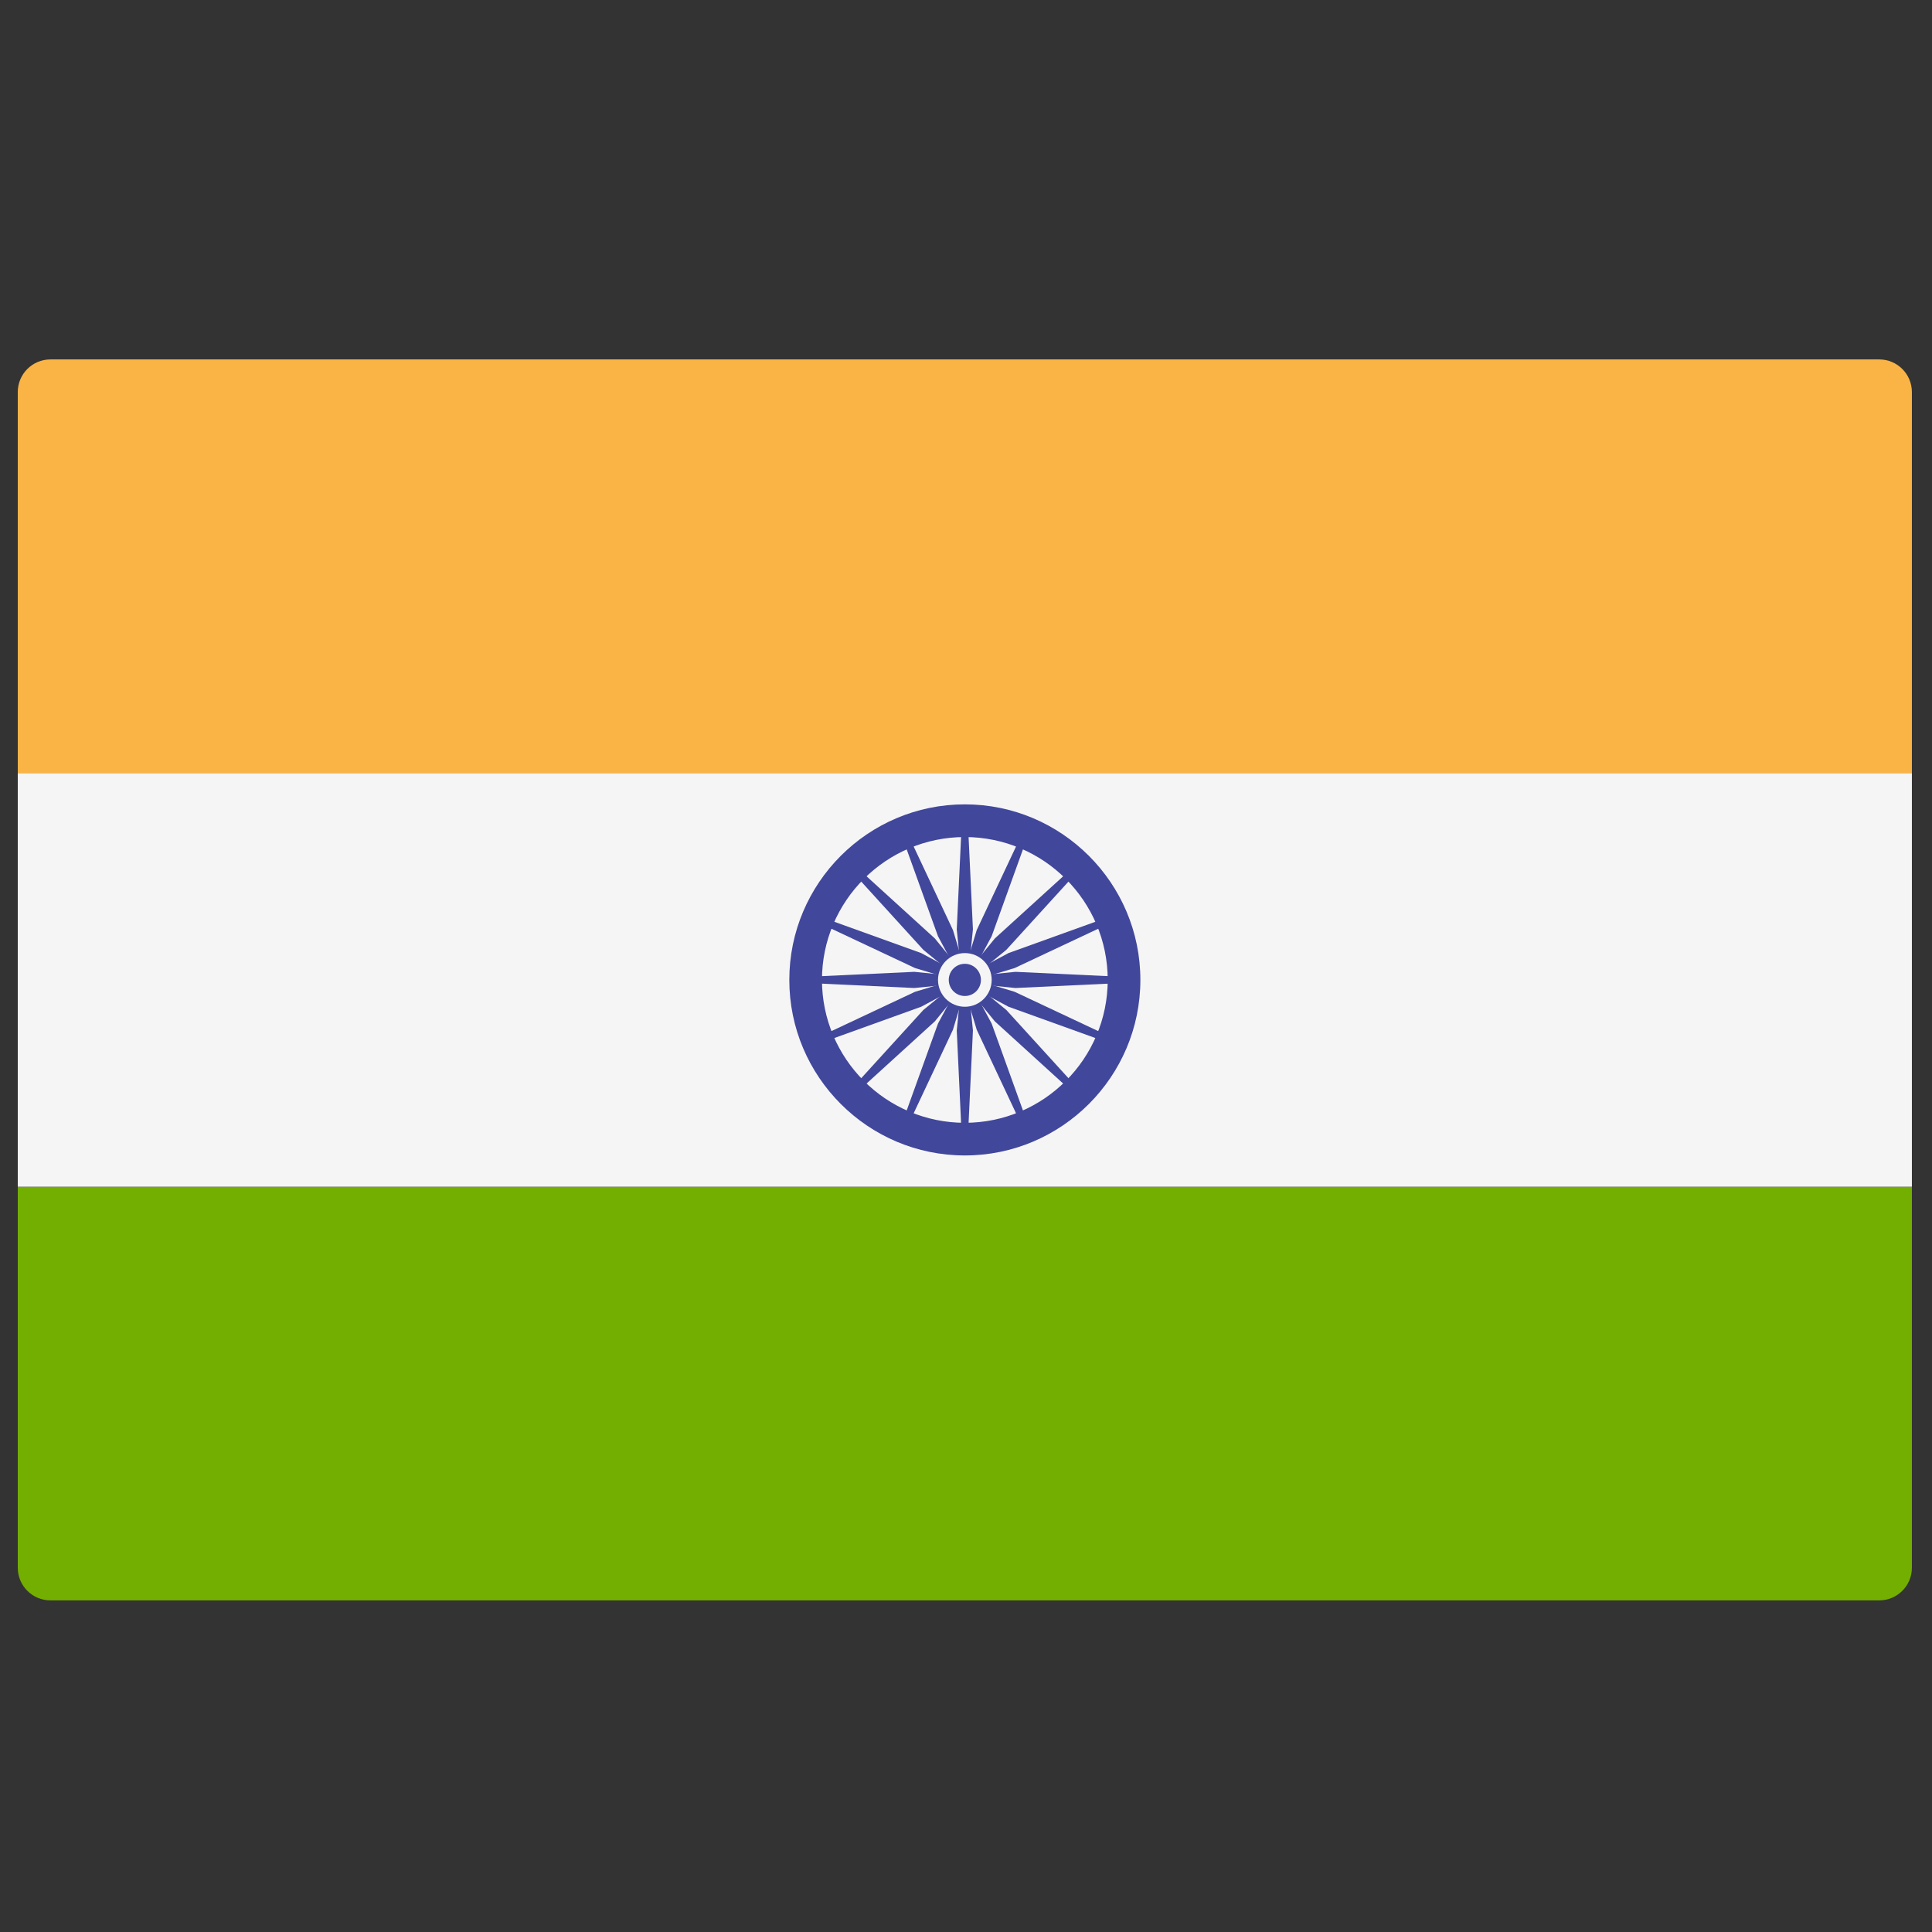
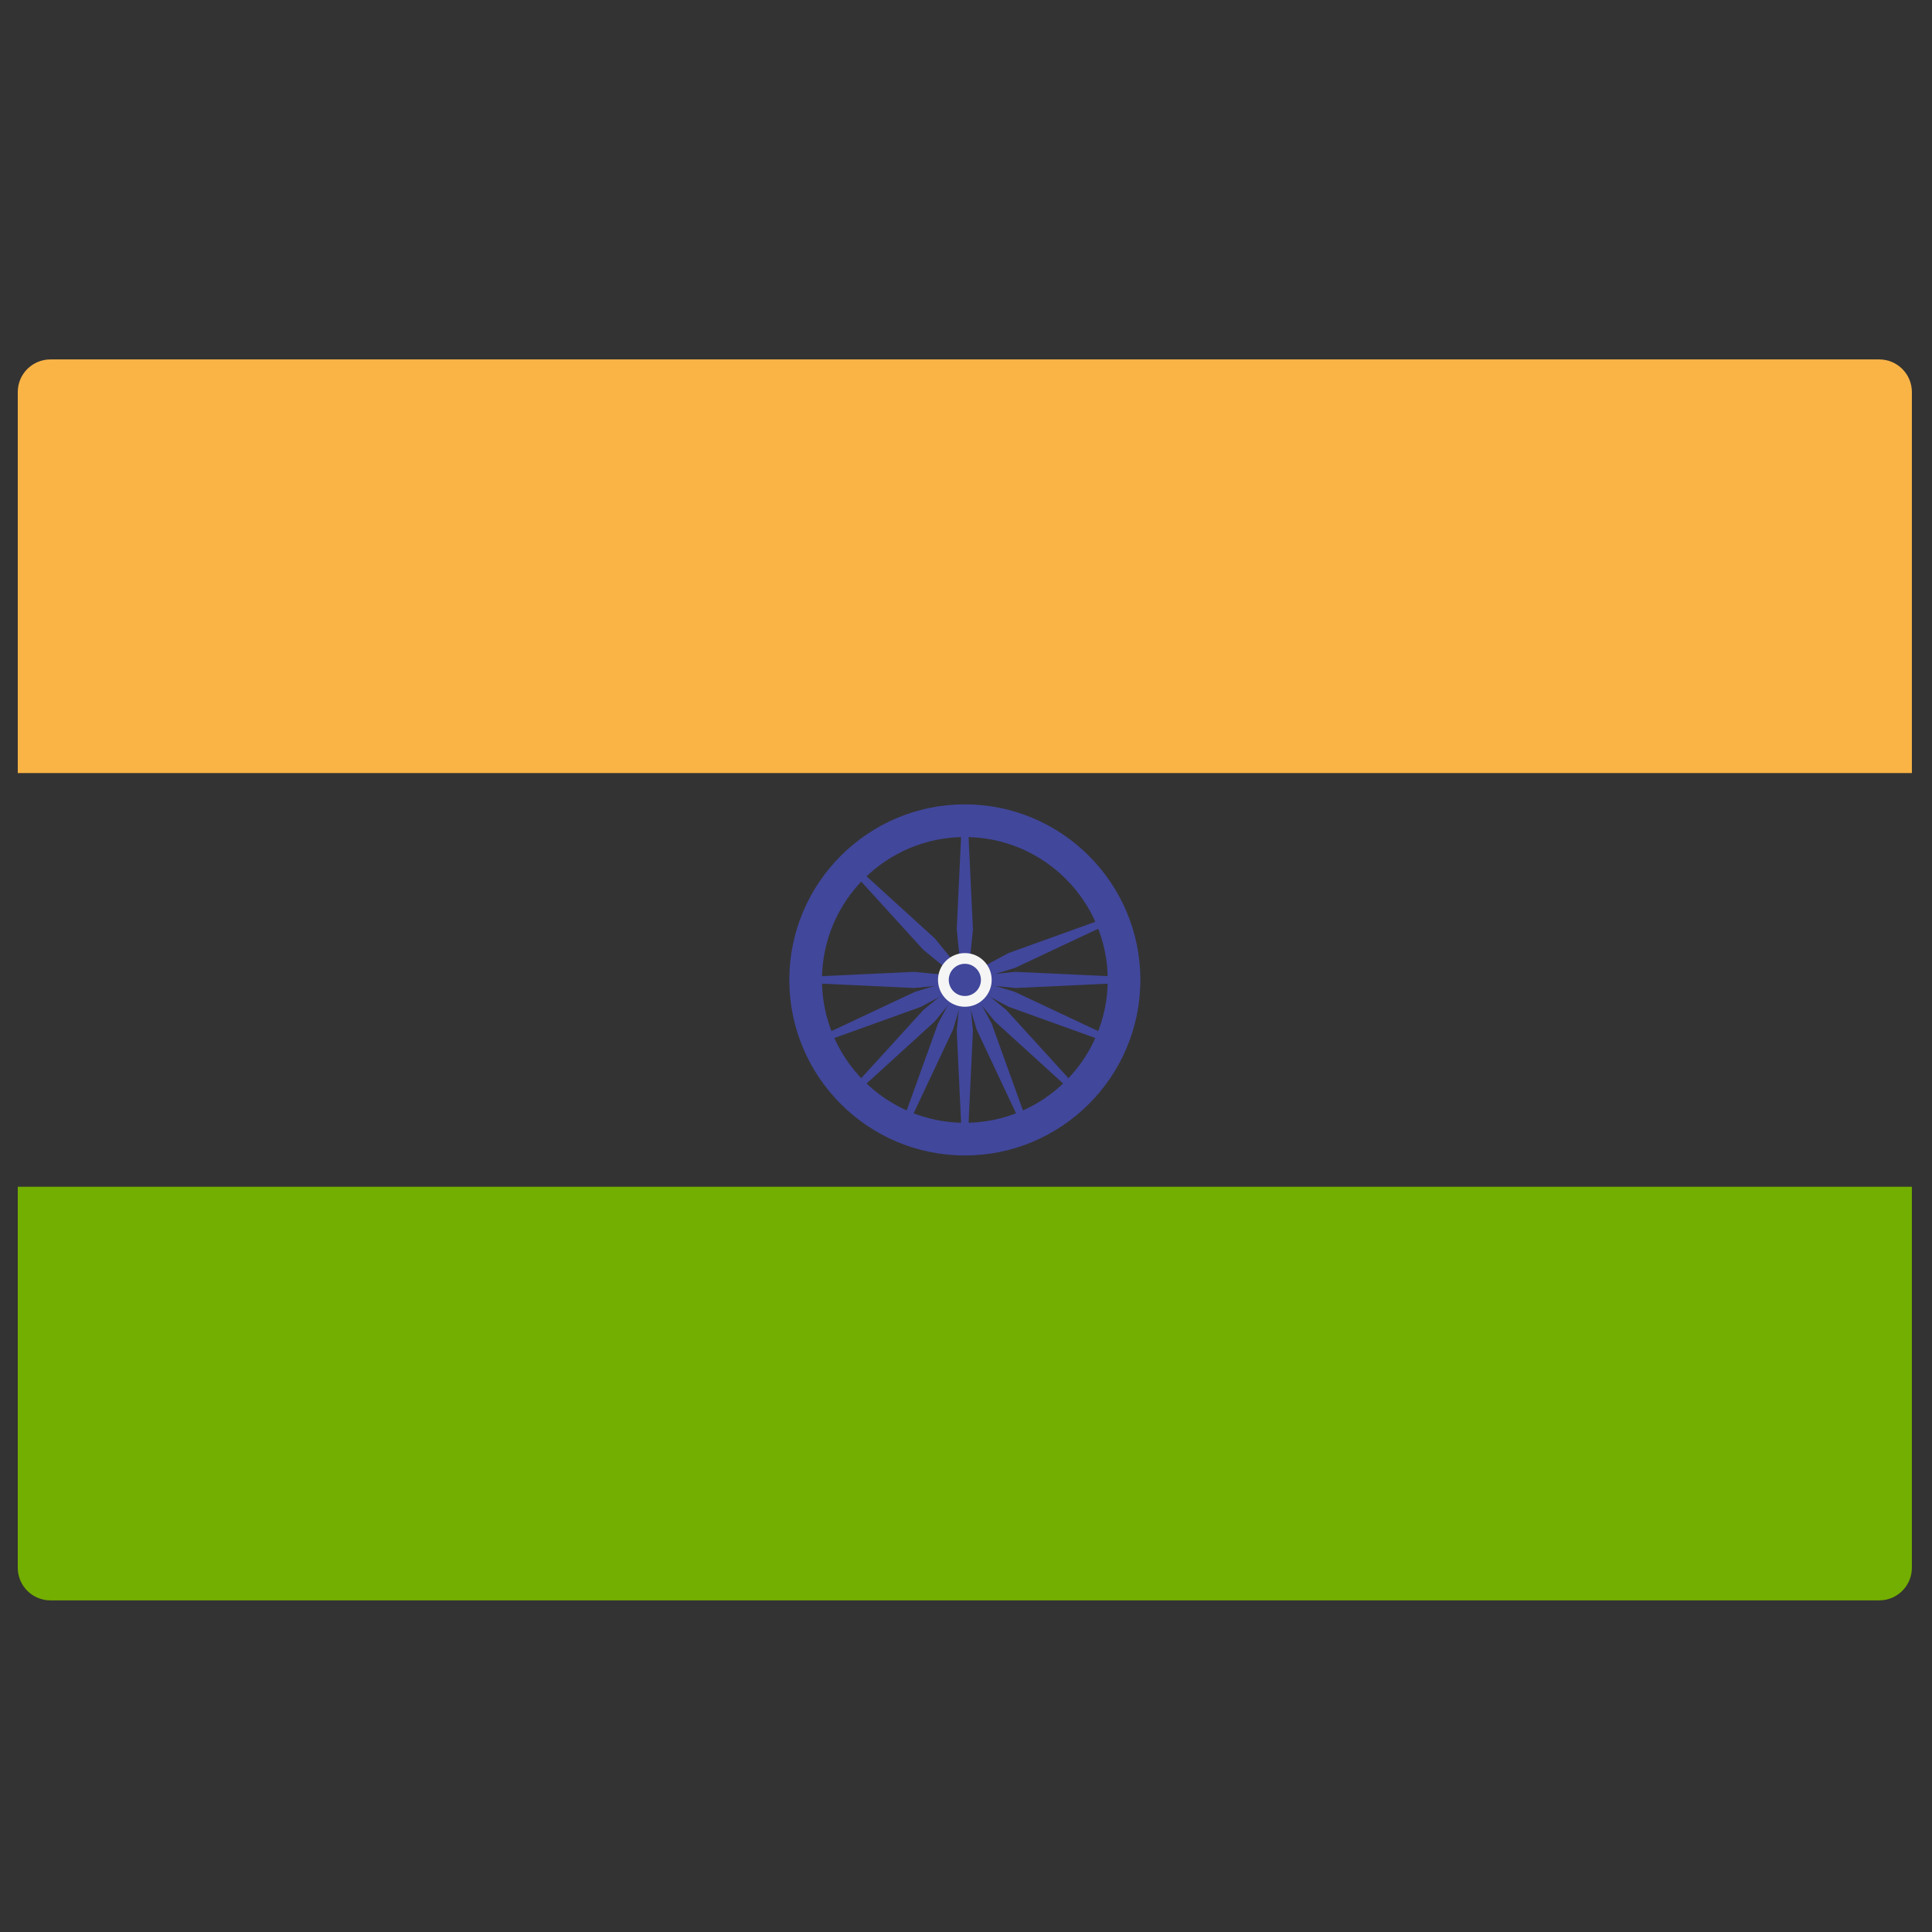
<svg xmlns="http://www.w3.org/2000/svg" width="51" height="51" viewBox="0 0 51 51" fill="none">
  <rect x="0" y="0" width="51" height="51" fill="#333333" stroke="none" />
  <g clip-path="url(#clip0_1_2557)">
    <path d="M50.469 20.407H0.469V10.35C0.469 9.874 0.855 9.488 1.331 9.488H49.607C50.083 9.488 50.469 9.874 50.469 10.35L50.469 20.407Z" fill="#FAB446" />
    <path d="M49.607 42.246H1.331C0.855 42.246 0.469 41.86 0.469 41.384V31.327H50.469V41.384C50.469 41.86 50.083 42.246 49.607 42.246Z" fill="#73AF00" />
-     <path d="M50.469 20.407H0.469V31.326H50.469V20.407Z" fill="#F5F5F5" />
    <path d="M25.469 30.501C22.914 30.501 20.836 28.422 20.836 25.867C20.836 23.312 22.914 21.233 25.469 21.233C28.024 21.233 30.103 23.312 30.103 25.867C30.103 28.422 28.024 30.501 25.469 30.501ZM25.469 22.096C23.389 22.096 21.698 23.787 21.698 25.867C21.698 27.947 23.389 29.639 25.469 29.639C27.549 29.639 29.241 27.947 29.241 25.867C29.241 23.787 27.549 22.096 25.469 22.096Z" fill="#41479B" />
    <path d="M25.469 26.392C25.759 26.392 25.995 26.157 25.995 25.867C25.995 25.577 25.759 25.342 25.469 25.342C25.179 25.342 24.944 25.577 24.944 25.867C24.944 26.157 25.179 26.392 25.469 26.392Z" fill="#41479B" />
    <path d="M25.47 25.946L24.135 26.081L21.267 25.946V25.788L24.135 25.654L25.47 25.788V25.946Z" fill="#41479B" />
    <path d="M25.47 25.946L26.805 26.081L29.672 25.946V25.788L26.805 25.654L25.47 25.788V25.946Z" fill="#41479B" />
    <path d="M25.39 25.867L25.256 24.532L25.39 21.665H25.548L25.683 24.532L25.548 25.867H25.39Z" fill="#41479B" />
    <path d="M25.39 25.867L25.256 27.202L25.39 30.07H25.548L25.683 27.202L25.548 25.867H25.39Z" fill="#41479B" />
    <path d="M25.414 25.923L24.375 25.074L22.442 22.951L22.554 22.84L24.677 24.772L25.525 25.811L25.414 25.923Z" fill="#41479B" />
    <path d="M25.414 25.923L26.262 26.962L28.386 28.895L28.497 28.783L26.564 26.66L25.525 25.811L25.414 25.923Z" fill="#41479B" />
-     <path d="M25.414 25.811L26.262 24.772L28.386 22.84L28.497 22.951L26.564 25.074L25.525 25.923L25.414 25.811Z" fill="#41479B" />
    <path d="M25.414 25.811L24.375 26.66L22.442 28.783L22.554 28.895L24.677 26.962L25.525 25.923L25.414 25.811Z" fill="#41479B" />
    <path d="M25.5 25.94L24.318 26.575L21.617 27.548L21.556 27.403L24.154 26.181L25.439 25.794L25.5 25.94Z" fill="#41479B" />
-     <path d="M25.499 25.94L26.784 25.554L29.382 24.332L29.322 24.186L26.621 25.159L25.439 25.794L25.499 25.94Z" fill="#41479B" />
-     <path d="M25.396 25.897L24.761 24.715L23.788 22.015L23.934 21.954L25.156 24.552L25.542 25.837L25.396 25.897Z" fill="#41479B" />
+     <path d="M25.499 25.94L26.784 25.554L29.382 24.332L29.322 24.186L26.621 25.159L25.439 25.794Z" fill="#41479B" />
    <path d="M25.396 25.897L25.783 27.182L27.005 29.78L27.15 29.72L26.177 27.019L25.542 25.837L25.396 25.897Z" fill="#41479B" />
-     <path d="M25.439 25.94L24.154 25.554L21.556 24.332L21.617 24.186L24.318 25.159L25.5 25.794L25.439 25.94Z" fill="#41479B" />
    <path d="M25.439 25.94L26.621 26.575L29.322 27.548L29.382 27.403L26.784 26.181L25.499 25.794L25.439 25.94Z" fill="#41479B" />
-     <path d="M25.396 25.837L25.783 24.552L27.005 21.954L27.15 22.015L26.177 24.715L25.542 25.897L25.396 25.837Z" fill="#41479B" />
    <path d="M25.396 25.837L24.761 27.019L23.788 29.72L23.934 29.78L25.156 27.182L25.542 25.897L25.396 25.837Z" fill="#41479B" />
    <path d="M25.47 26.576C25.861 26.576 26.178 26.258 26.178 25.867C26.178 25.476 25.861 25.159 25.47 25.159C25.078 25.159 24.761 25.476 24.761 25.867C24.761 26.258 25.078 26.576 25.47 26.576Z" fill="#F5F5F5" />
    <path d="M25.47 26.292C25.704 26.292 25.894 26.102 25.894 25.867C25.894 25.632 25.704 25.442 25.47 25.442C25.235 25.442 25.045 25.632 25.045 25.867C25.045 26.102 25.235 26.292 25.47 26.292Z" fill="#41479B" />
  </g>
  <defs>
    <clipPath id="clip0_1_2557">
      <rect width="50" height="50" fill="white" transform="translate(0.469 0.867)" />
    </clipPath>
  </defs>
</svg>